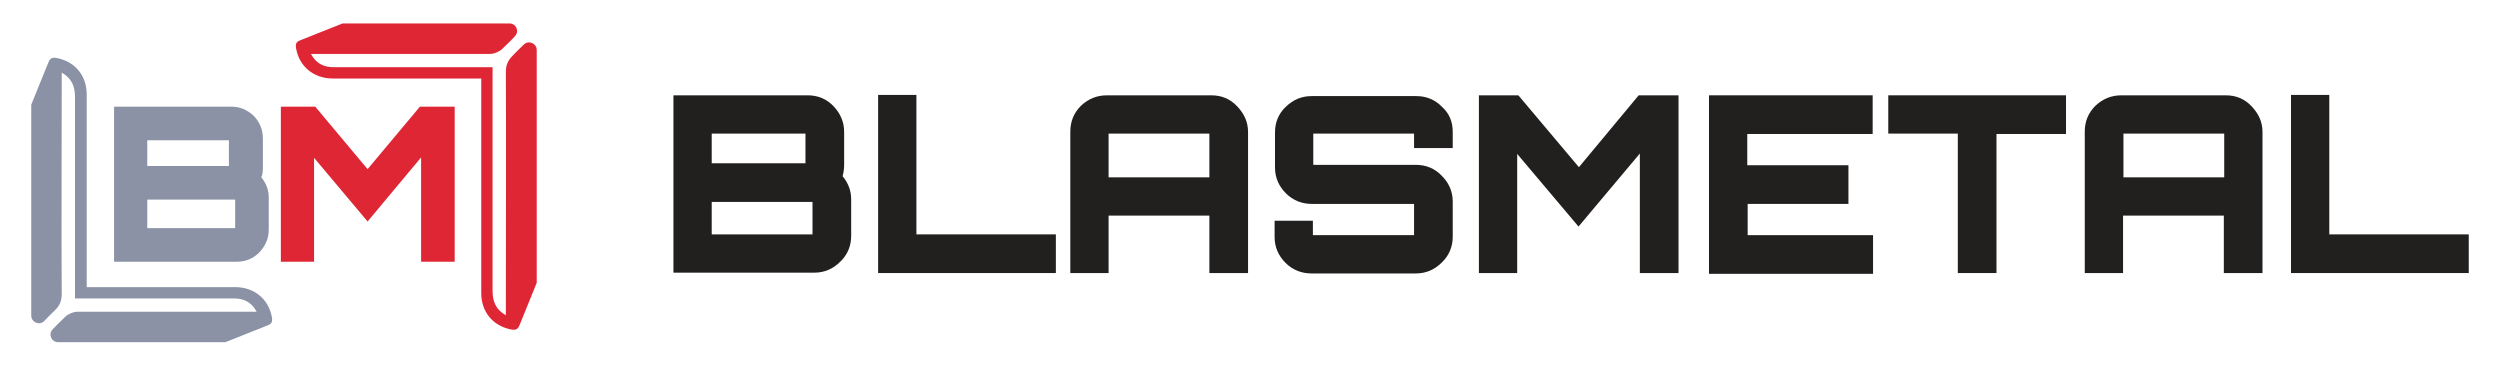
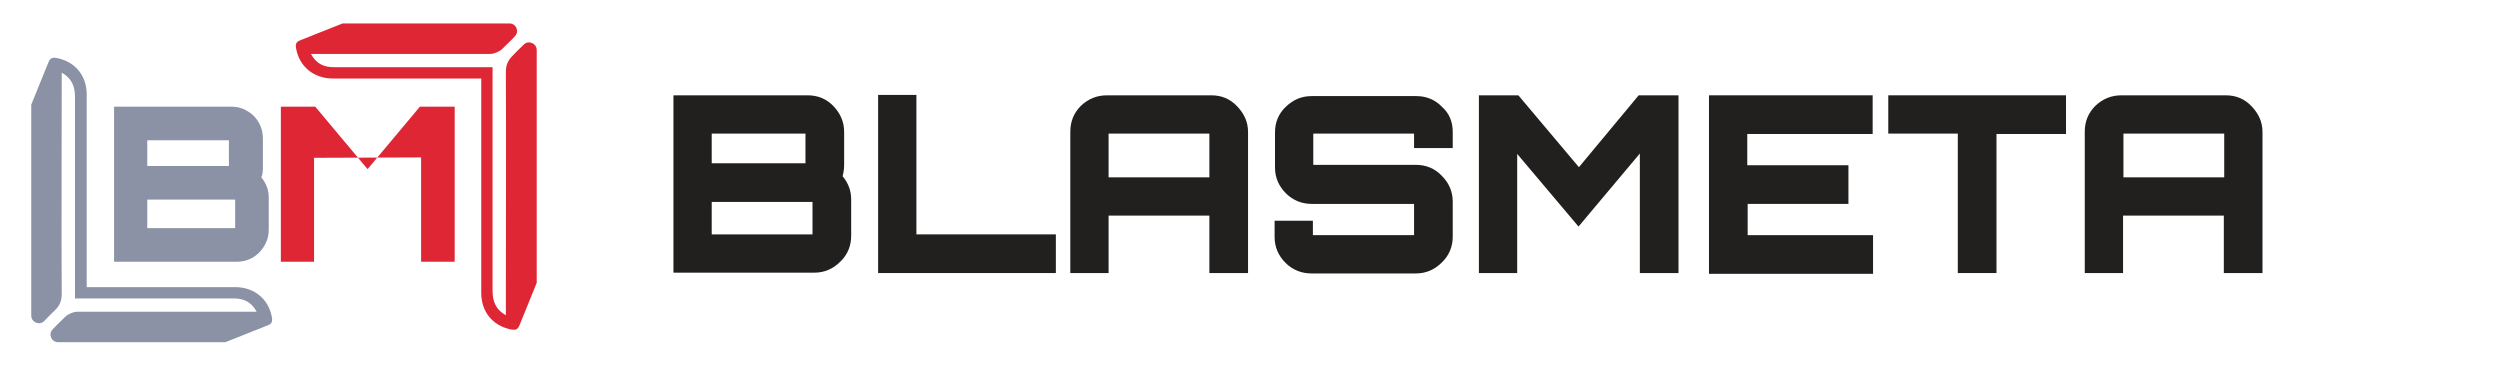
<svg xmlns="http://www.w3.org/2000/svg" version="1.1" id="Layer_1" x="0px" y="0px" viewBox="0 0 640 93.6" style="enable-background:new 0 0 640 93.6;" xml:space="preserve">
  <style type="text/css"> .st0{fill:#8B92A5;} .st1{fill:#DF2635;} .st2{fill:#221F1F;} </style>
  <g>
    <g>
      <path class="st0" d="M67.3,35.5v7.4c0,1-0.1,1.9-0.4,2.5c1.3,1.6,1.9,3.3,1.9,5.2v8.2c0,2.2-0.8,4.1-2.4,5.8 c-1.6,1.6-3.5,2.4-5.8,2.4H29.2V27.3h30c2.2,0,4.1,0.8,5.8,2.4C66.5,31.3,67.3,33.2,67.3,35.5z M37.7,35.9v6.6h20.9v-6.6H37.7z M37.7,51.1v7.3h22.5v-7.3H37.7z" />
-       <path class="st1" d="M94.1,43.3l13.4-16h8.9V67h-8.6V40.3L94.1,56.7L80.4,40.4V67h-8.5V27.3h8.8L94.1,43.3z" />
+       <path class="st1" d="M94.1,43.3l13.4-16h8.9V67h-8.6V40.3L80.4,40.4V67h-8.5V27.3h8.8L94.1,43.3z" />
    </g>
    <g>
      <path class="st1" d="M131.2,14.3c-1.2,1.2-1.7,2.4-1.7,4.1c0.1,14.4,0,45.6,0,59.9c0,0.7,0,1.3,0,2.4c-2.8-1.6-3.4-3.8-3.4-6.3 c0-12.6,0-42,0-54.6c0-0.8,0-2.6,0-2.6s-30.4,0-40.6,0c-2.5,0-4.5-0.8-5.9-3.4c1.1,0,1.9,0,2.6,0c14.4,0,28.8,0,43.3,0 c1,0,2.4-0.6,3.1-1.3c1.1-1.1,2.2-2.1,3.2-3.2c1.2-1.2,0.4-3.3-1.4-3.3H87.7c-3.6,1.4-7.2,2.9-10.8,4.3c-1.1,0.4-1.3,1-1.1,2.1 c0.8,4.6,4.5,7.7,9.4,7.7c11.7,0,38,0,38,0s0,1.9,0,2.7c0,11.8,0,40.4,0,52.2c0,4.8,2.9,8.3,7.4,9.3c1.4,0.3,2,0.1,2.5-1.3 c1.4-3.5,2.9-7.1,4.3-10.6V12.8c0-1.7-2.1-2.6-3.3-1.4C133.1,12.4,132.1,13.3,131.2,14.3z" />
    </g>
    <g>
      <path class="st0" d="M14.1,79.4c1.2-1.2,1.7-2.4,1.7-4.1c-0.1-14.4,0-39.9,0-54.3c0-0.7,0-1.3,0-2.4c2.8,1.6,3.4,3.8,3.4,6.3 c0,12.6,0,36.4,0,48.9c0,0.8,0,1.6,0,2.6c3.6,0,6.8,0,10,0c10.2,0,20.4,0,30.6,0c2.5,0,4.5,0.8,5.9,3.4c-1.1,0-1.9,0-2.6,0 c-14.4,0-28.8,0-43.3,0c-1,0-2.4,0.6-3.1,1.3c-1.1,1.1-2.2,2.1-3.2,3.2c-1.2,1.2-0.4,3.3,1.4,3.3h42.8c3.6-1.4,7.2-2.9,10.8-4.3 c1.1-0.4,1.3-1,1.1-2.1c-0.8-4.6-4.5-7.7-9.4-7.7c-11.7,0-23.3,0-34.9,0c-0.9,0-1.8,0-3.1,0c0-1.1,0-1.9,0-2.7 c0-11.8,0-34.8,0-46.6c0-4.8-2.9-8.3-7.4-9.3c-1.4-0.3-2-0.1-2.5,1.3c-1.4,3.5-2.9,7.1-4.3,10.6v54c0,1.7,2.1,2.6,3.3,1.4 C12.2,81.3,13.1,80.3,14.1,79.4z" />
    </g>
    <g>
      <g>
        <g>
          <path class="st2" d="M216.1,33.7v8.5c0,1.2-0.2,2.2-0.4,2.9c1.5,1.8,2.2,3.8,2.2,5.9v9.4c0,2.5-0.9,4.8-2.8,6.6 c-1.8,1.8-4,2.8-6.6,2.8h-36.1V24.4h34.4c2.5,0,4.8,0.9,6.6,2.8C215.1,29,216.1,31.2,216.1,33.7z M182.2,34.2v7.6h24v-7.6H182.2 z M182.2,51.7V60h25.8v-8.3H182.2z" />
          <path class="st2" d="M224.8,69.9V24.3h9.8V60h35.7v9.9L224.8,69.9L224.8,69.9z" />
          <path class="st2" d="M283.4,24.4h26.7c2.6,0,4.8,0.9,6.6,2.8s2.8,4,2.8,6.6v36.1h-9.9V55.2h-25.8v14.7H274V33.7 c0-2.6,0.9-4.8,2.7-6.6C278.6,25.3,280.8,24.4,283.4,24.4z M283.8,45.4h25.8V34.2h-25.8V45.4L283.8,45.4z" />
          <path class="st2" d="M371.9,33.7v4.2H362v-3.7h-25.8v8h26.3c2.5,0,4.8,0.9,6.6,2.8c1.8,1.8,2.8,4,2.8,6.6v9 c0,2.5-0.9,4.8-2.8,6.6c-1.8,1.8-4,2.8-6.6,2.8h-26.8c-2.5,0-4.8-0.9-6.6-2.7c-1.8-1.8-2.8-4-2.8-6.6v-4.2h9.8v3.7H362v-8h-26.2 c-2.5,0-4.8-0.9-6.6-2.7c-1.8-1.8-2.8-4-2.8-6.6v-9c0-2.6,0.9-4.8,2.8-6.6s4-2.7,6.6-2.7h26.8c2.5,0,4.8,0.9,6.6,2.8 C371,29,371.9,31.2,371.9,33.7z" />
          <path class="st2" d="M404.2,42.8l15.3-18.4h10.2v45.5h-9.9V39.3l-15.7,18.7l-15.7-18.6v30.5h-9.8V24.4h10.1L404.2,42.8z" />
          <path class="st2" d="M479.4,24.4v9.9h-32.1v8h25.9v9.9h-25.8v8h32.1v9.9h-42V24.4L479.4,24.4L479.4,24.4z" />
          <path class="st2" d="M483.4,24.4h45.5v9.9h-17.8v35.6h-9.9V34.2h-17.8L483.4,24.4L483.4,24.4z" />
          <path class="st2" d="M543.1,24.4h26.7c2.6,0,4.8,0.9,6.6,2.8s2.8,4,2.8,6.6v36.1h-9.9V55.2h-25.8v14.7h-9.8V33.7 c0-2.6,0.9-4.8,2.7-6.6C538.3,25.3,540.5,24.4,543.1,24.4z M543.6,45.4h25.8V34.2h-25.8V45.4z" />
-           <path class="st2" d="M586.5,69.9V24.3h9.8V60H632v9.9L586.5,69.9L586.5,69.9z" />
        </g>
      </g>
    </g>
  </g>
</svg>